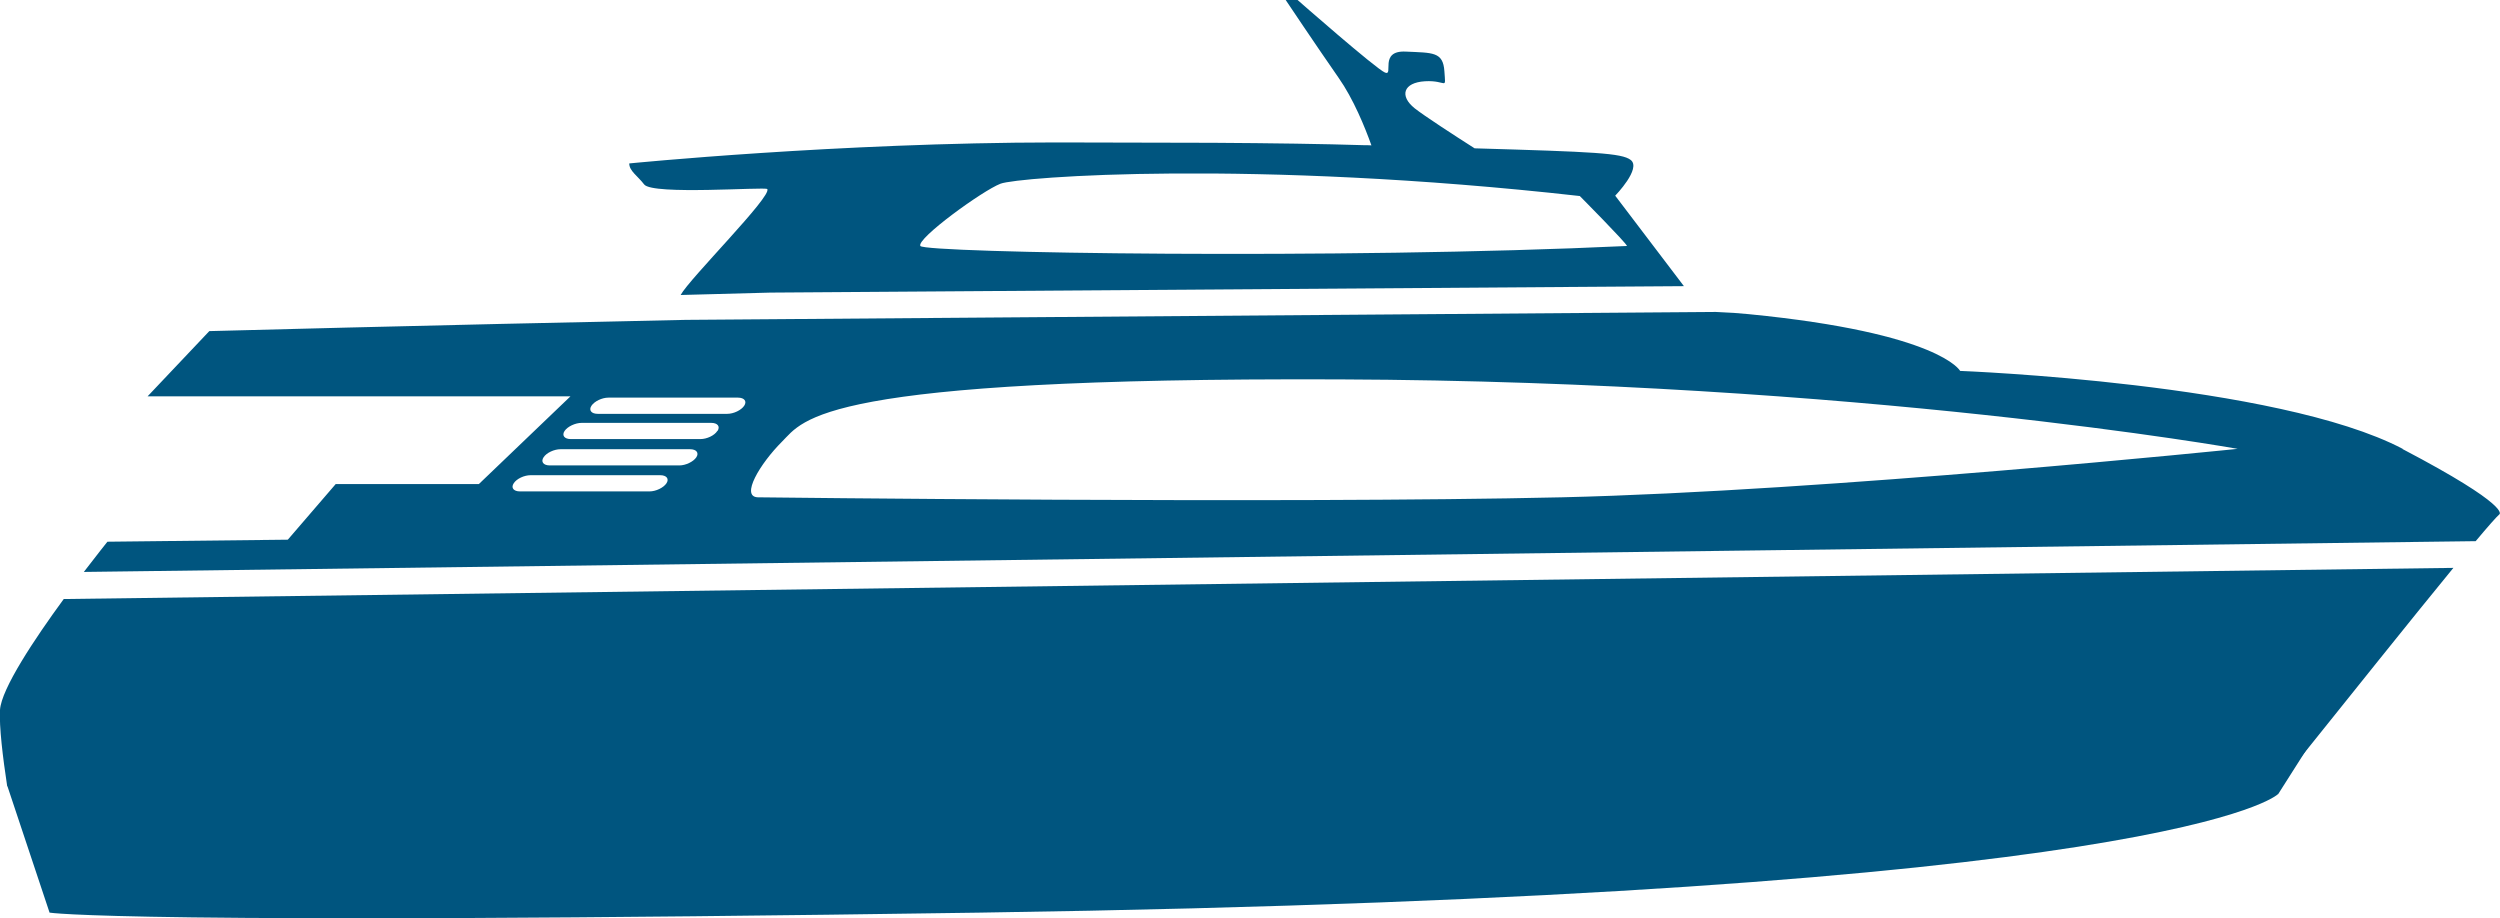
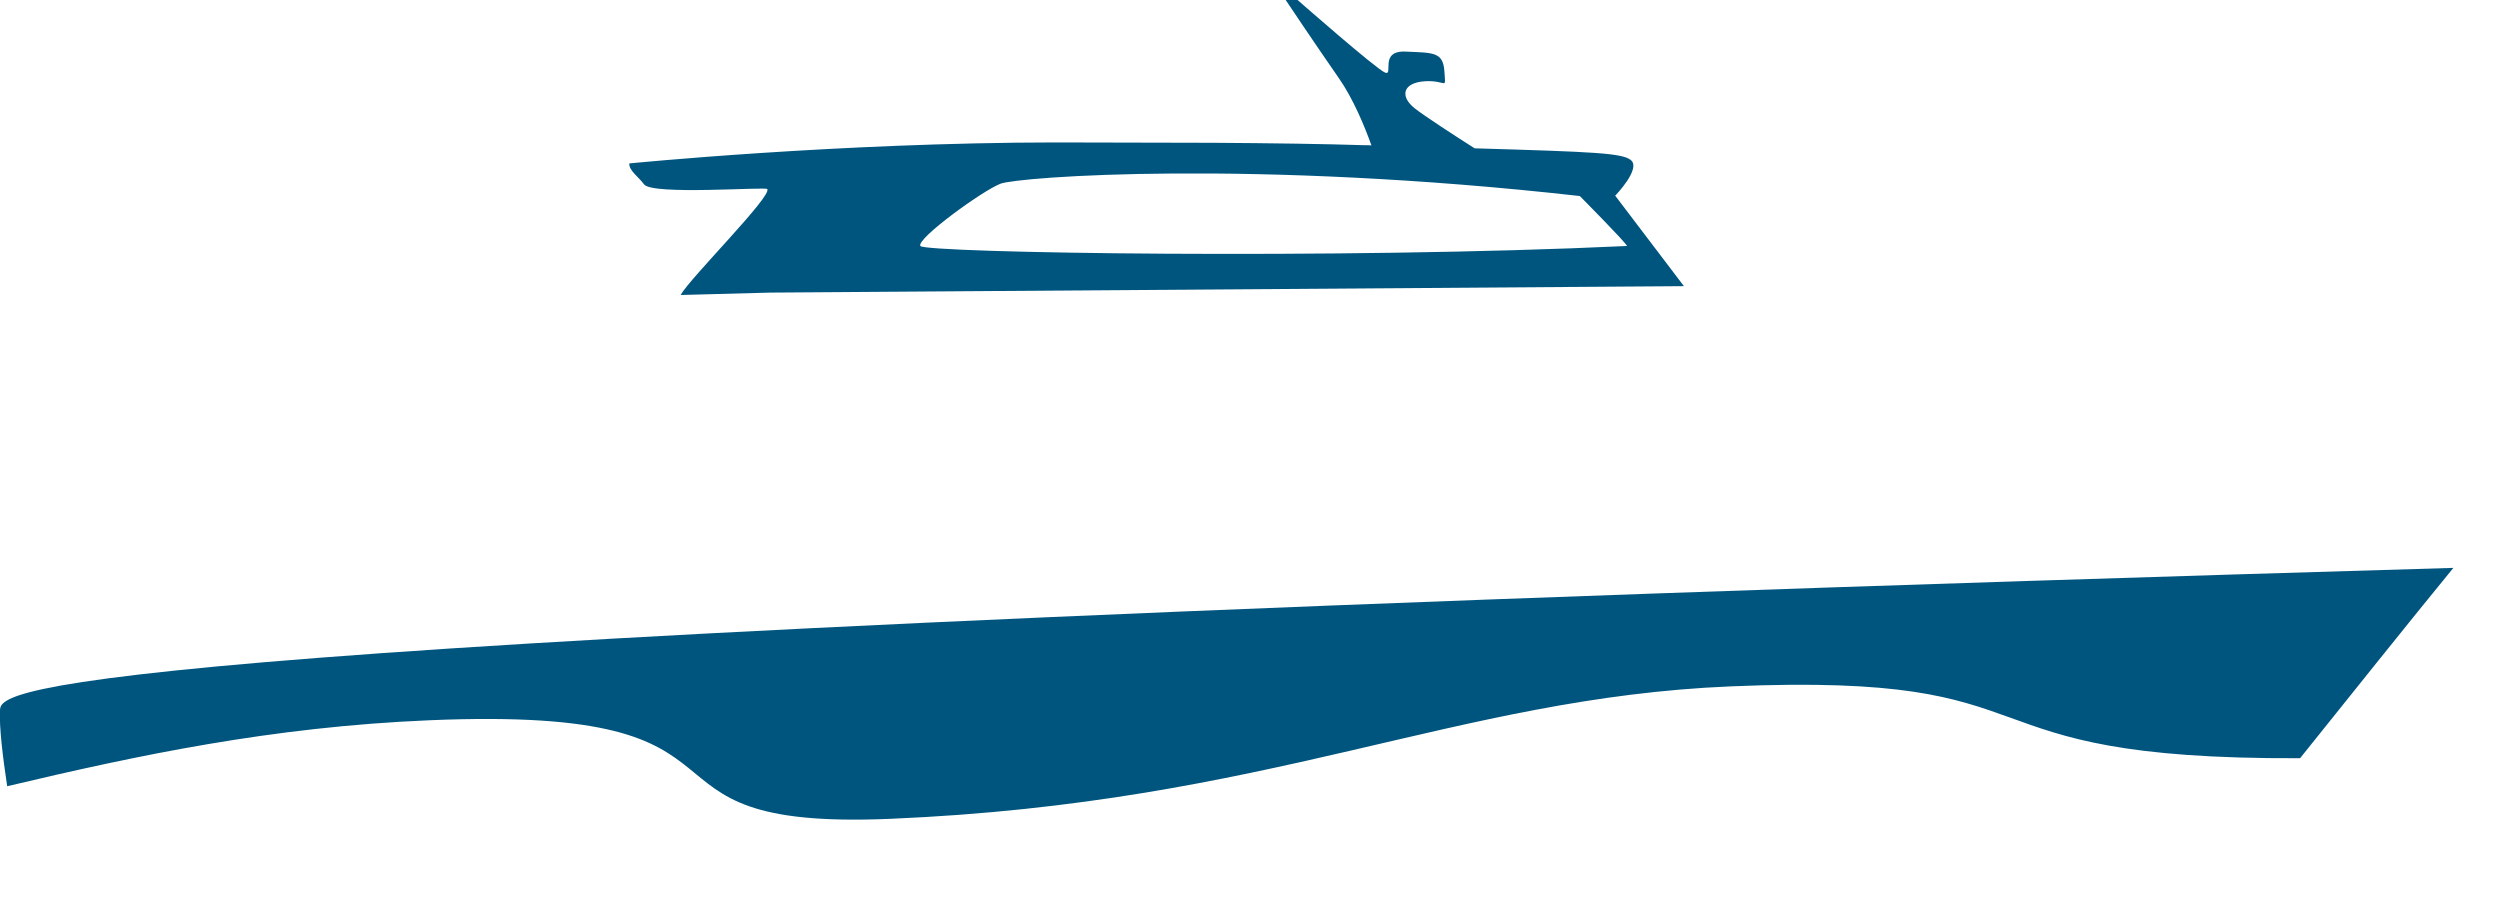
<svg xmlns="http://www.w3.org/2000/svg" id="Layer_2" viewBox="0 0 135.68 49.84">
  <g id="Layer_1-2">
-     <path d="M0,38.53c-.05.9.15,2.56.39,4.14,7.09-1.68,14.34-3.22,22.92-3.58,19.57-.83,9.64,6,24.99,5.35,20.66-.87,30.61-6.56,45.64-7.19,18.48-.78,11.56,3.98,30.89,3.9,2.56-3.19,6-7.5,8.32-10.33L3.46,32.51C1.87,34.68.07,37.39,0,38.53Z" style="fill:#00557f;" />
-     <path d="M130.4,24.36c-6.8-3.57-24.02-4.23-24.02-4.23,0,0-1.08-2.06-11.47-3.08-.47-.05-1.07-.09-1.79-.12l-55.91.43c-14.44.3-25.85.61-25.85.61l-3.35,3.54h22.95l-4.97,4.76h-7.77l-2.6,3.02-9.79.11s-.53.66-1.28,1.64l129.81-1.67c.66-.79,1.13-1.32,1.29-1.46,0,0,.67-.43-5.26-3.54ZM36.17,26.23c-.16.24-.57.44-.92.44h-7.03c-.35,0-.5-.2-.34-.44.16-.25.57-.44.92-.44h7.03c.35,0,.5.2.34.44ZM37.79,24.82c-.16.24-.58.44-.92.44h-7.03c-.35,0-.5-.2-.34-.44.16-.25.58-.44.92-.44h7.03c.35,0,.5.2.34.44ZM38.93,23.39c-.16.25-.57.44-.92.44h-7.03c-.35,0-.5-.2-.34-.44.16-.24.58-.44.93-.44h7.03c.35,0,.5.2.34.44ZM40.39,22.02c-.16.24-.57.44-.92.44h-7.03c-.35,0-.5-.2-.34-.44.16-.24.57-.44.92-.44h7.03c.35,0,.5.2.34.44ZM84.75,26.99c-15.06.35-43.62,0-43.62,0-.96-.03.12-1.83,1.31-3.02,1.2-1.19,1.91-3.49,30.24-3.38,28.33.11,48.76,3.77,48.76,3.77,0,0-22.21,2.29-36.69,2.63Z" style="fill:#00557f;" />
+     <path d="M0,38.53c-.05.9.15,2.56.39,4.14,7.09-1.68,14.34-3.22,22.92-3.58,19.57-.83,9.64,6,24.99,5.35,20.66-.87,30.61-6.56,45.64-7.19,18.48-.78,11.56,3.98,30.89,3.9,2.56-3.19,6-7.5,8.32-10.33C1.87,34.68.07,37.39,0,38.53Z" style="fill:#00557f;" />
    <path d="M91.39,15.53l-49.58.35-4.87.13c.47-.88,4.99-5.38,4.7-5.75-.1-.13-6.23.34-6.68-.25-.35-.46-.81-.73-.81-1.14,0,0,11.32-1.13,23.15-1.14,0,0,8.57.02,8.57.02,3.14.02,5.96.06,8.17.13.13,0,.26,0,.39.01-.35-.98-.98-2.53-1.79-3.68-1.26-1.81-2.87-4.22-2.87-4.22h.64s4.27,3.75,4.76,3.95c.49.2-.35-1.21,1.12-1.14,1.47.07,2.03,0,2.1,1.07.07,1.07.14.47-1.05.54-1.19.07-1.4.8-.56,1.47.52.41,2.12,1.45,3.25,2.17,6.52.19,7.99.26,8.47.63.6.46-.84,1.94-.84,1.94M85.75,10.64c-17.8-2-30.49-1.04-31.45-.67-.97.37-4.58,2.99-4.35,3.38.23.38,22.69.74,38.35,0-.04-.17-2.55-2.7-2.55-2.7Z" style="fill:#00557f;" />
-     <path d="M123.63,43.1s-5.47,5.47-70.44,6.43c-46.64.69-50.5,0-50.5,0l-2.29-6.87,8.08-6.64,81.06-1.29,21.87-.96,13.51.96,3.22,1.29-4.5,7.08Z" style="fill:#00557f;" />
  </g>
</svg>